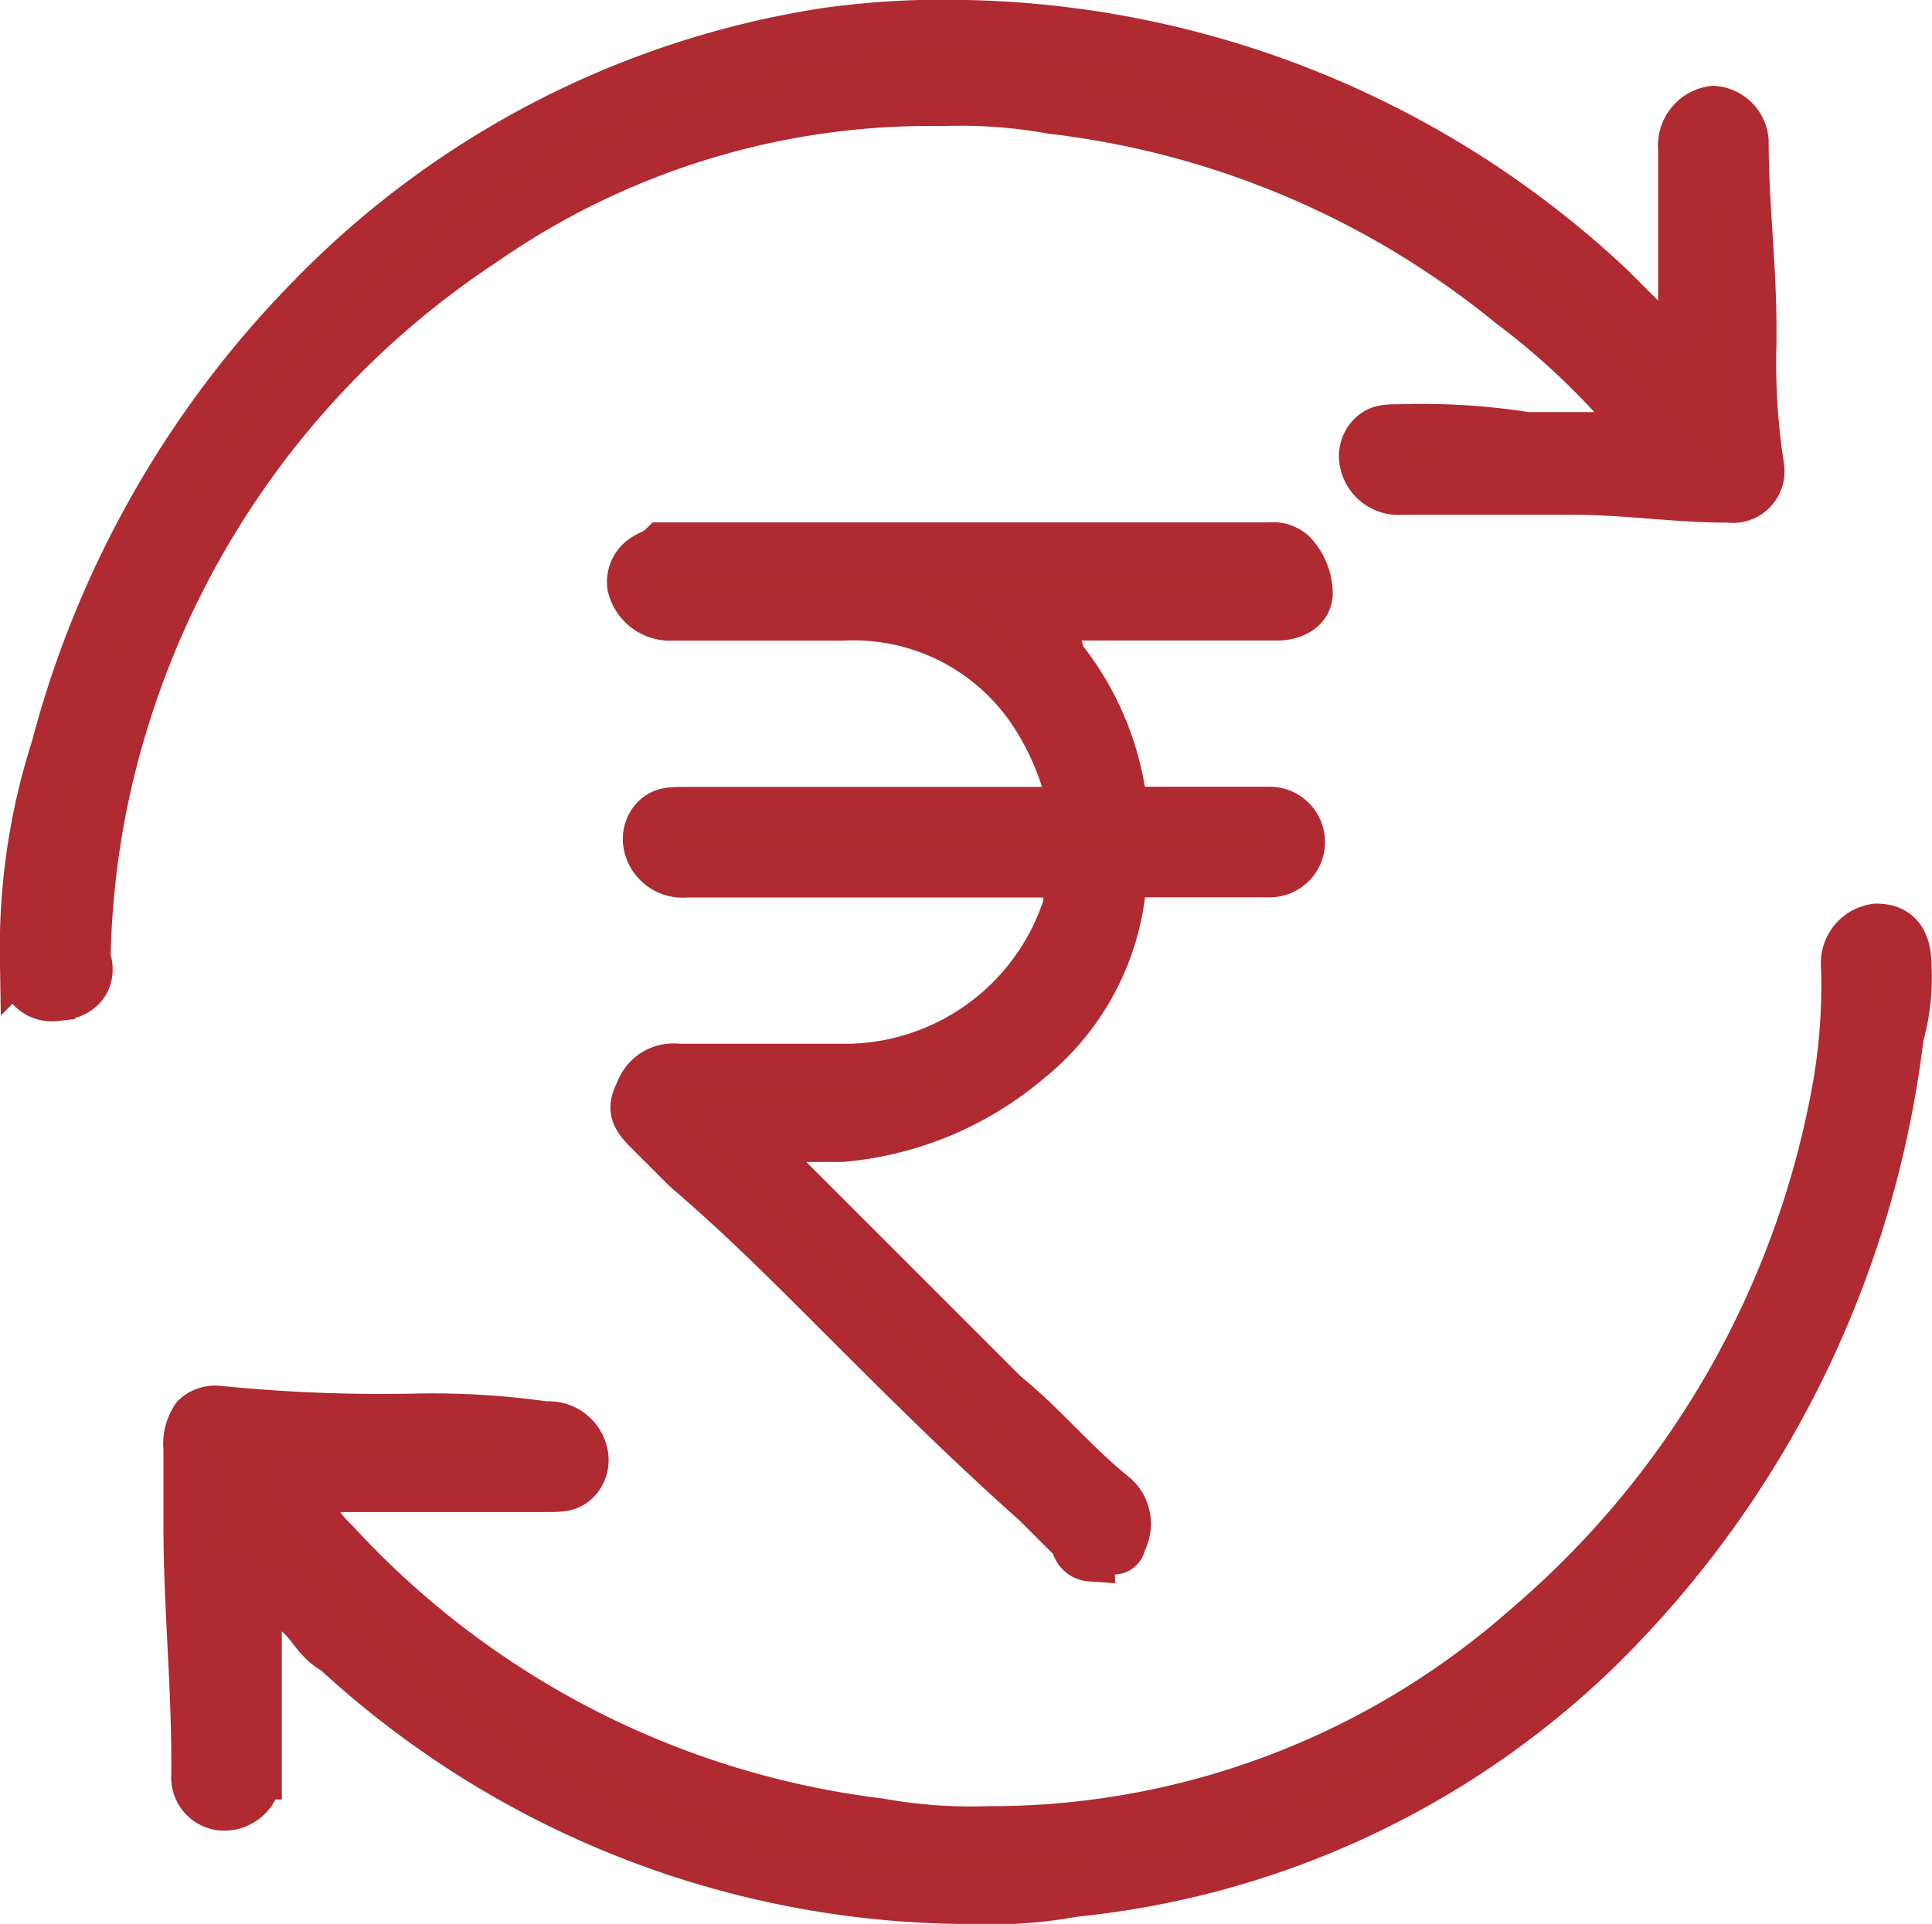
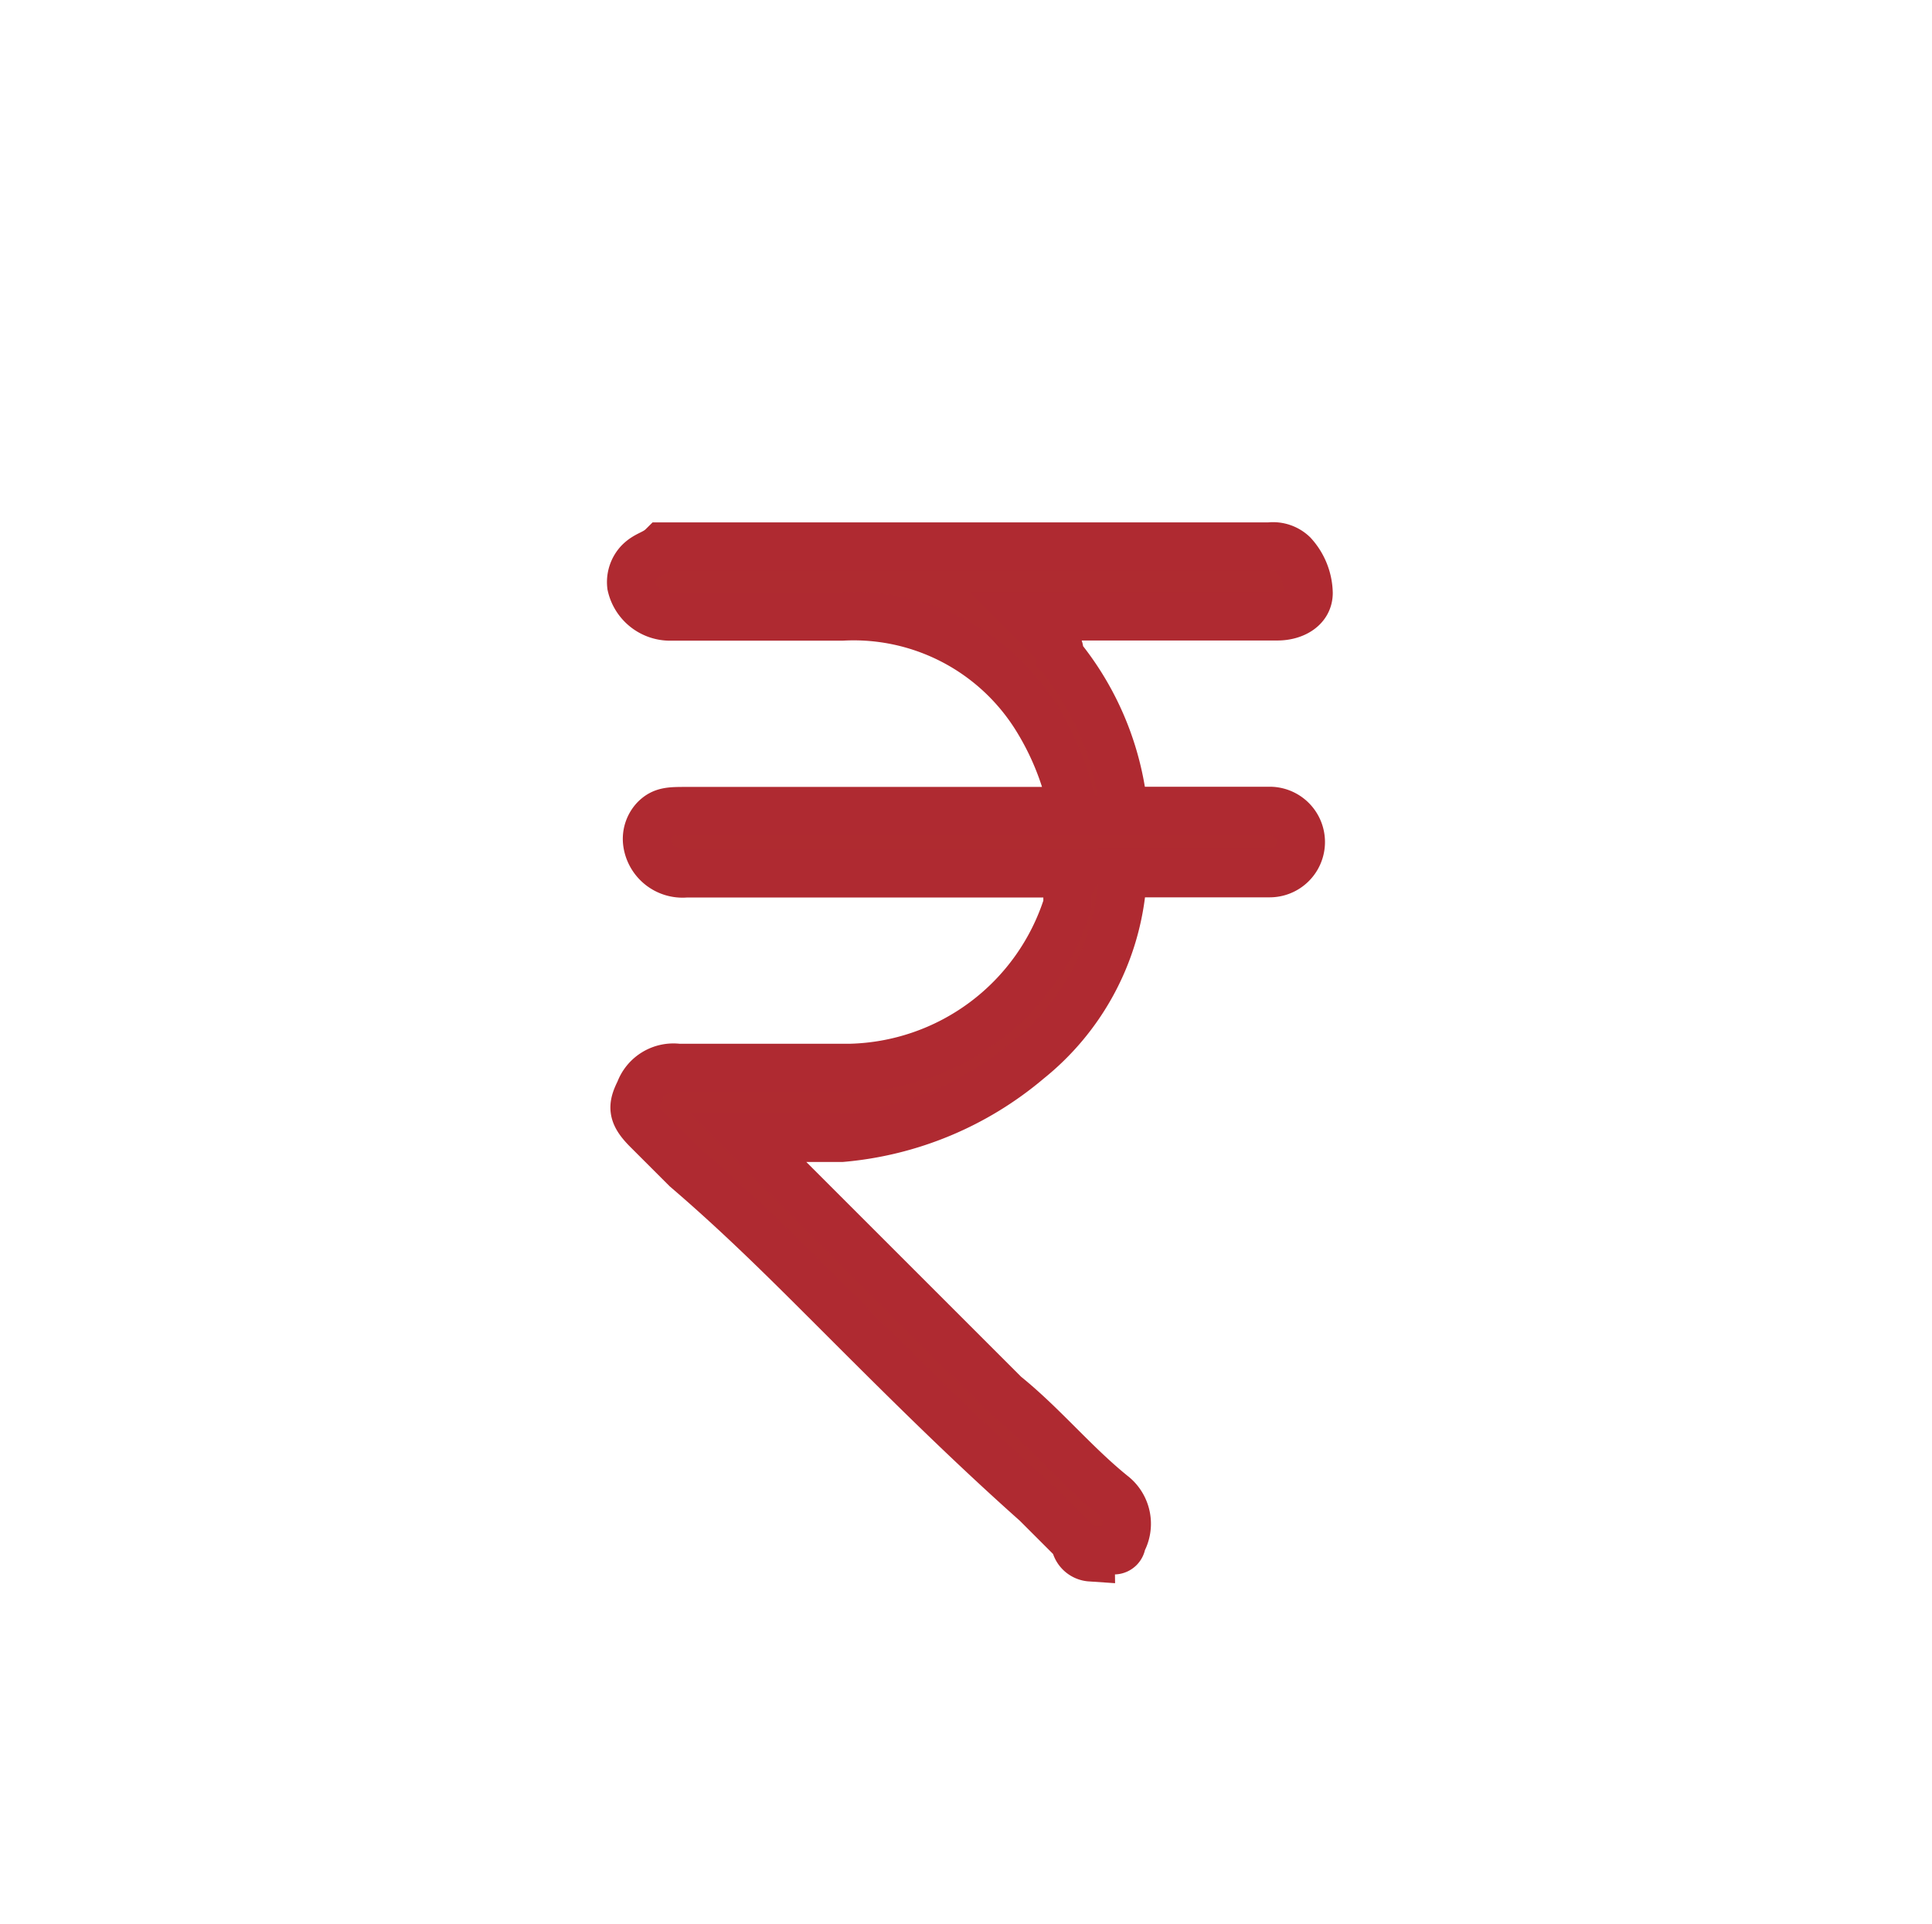
<svg xmlns="http://www.w3.org/2000/svg" width="19.999" height="19.918" viewBox="0 0 19.999 19.918">
  <g id="Group_1" data-name="Group 1" transform="translate(-12.15 -12.15)">
-     <path id="Path_15989" data-name="Path 15989" d="M12.722,22.472a.3.3,0,0,1-.242-.081c-.081-.081-.081-.161-.081-.322a6.786,6.786,0,0,1,.322-2.175,10.434,10.434,0,0,1,2.659-4.673A9.446,9.446,0,0,1,20.7,12.481a8.757,8.757,0,0,1,1.45-.081,10.037,10.037,0,0,1,6.688,2.739l.242.242c0,.081.081.081.161.161l.081.081.242-.161V13.689a.369.369,0,0,1,.322-.4h0a.347.347,0,0,1,.322.322c0,.645.081,1.289.081,1.934V15.7a6.931,6.931,0,0,0,.081,1.289.285.285,0,0,1-.322.322h0c-.564,0-1.047-.081-1.611-.081H26.662a.369.369,0,0,1-.4-.322.3.3,0,0,1,.081-.242c.081-.081.161-.081.322-.081h0a6.931,6.931,0,0,1,1.289.081H29.24L29,16.429A7.736,7.736,0,0,0,27.79,15.3a9.205,9.205,0,0,0-4.754-2.014,5.319,5.319,0,0,0-1.128-.081,8.093,8.093,0,0,0-4.754,1.45,9.161,9.161,0,0,0-3.948,5.882,8.924,8.924,0,0,0-.161,1.531c.081.242-.081.4-.322.4Z" transform="translate(0 0)" fill="#af2b30" stroke="#af2a31" stroke-width="0.5" />
-     <path id="Path_15990" data-name="Path 15990" d="M22.557,34.072a9.7,9.7,0,0,1-6.526-2.578c-.161-.081-.242-.242-.322-.322l-.242-.242h-.081l-.161-.081v1.934a.347.347,0,0,1-.322.322h0a.3.3,0,0,1-.322-.322v-.161c0-.806-.081-1.611-.081-2.417V29.4a.484.484,0,0,1,.081-.322A.3.3,0,0,1,14.822,29h0a16.842,16.842,0,0,0,2.014.081,8.286,8.286,0,0,1,1.37.081.369.369,0,0,1,.4.322.3.3,0,0,1-.081.242c-.081.081-.161.081-.322.081h-2.5l.081.242a1.112,1.112,0,0,0,.242.322h0a9.152,9.152,0,0,0,5.64,2.9,5.319,5.319,0,0,0,1.128.081,8.374,8.374,0,0,0,5.56-2.095,9.544,9.544,0,0,0,3.223-5.64,6.1,6.1,0,0,0,.081-1.209.369.369,0,0,1,.322-.4h0c.242,0,.322.161.322.4a2.231,2.231,0,0,1-.081.725,10.663,10.663,0,0,1-3.142,6.365,9.093,9.093,0,0,1-5.4,2.5A4.955,4.955,0,0,1,22.557,34.072Z" transform="translate(-0.408 -2.253)" fill="#af2b30" stroke="#af2a31" stroke-width="0.5" />
    <path id="Path_15991" data-name="Path 15991" d="M24.954,29.575h0a.173.173,0,0,1-.161-.161l-.4-.4c-.725-.645-1.37-1.289-2.095-2.014-.483-.483-.967-.967-1.531-1.45l-.4-.4c-.161-.161-.161-.242-.081-.4a.372.372,0,0,1,.4-.242h1.773a2.42,2.42,0,0,0,2.256-1.692v-.161l.081-.161H20.764a.369.369,0,0,1-.4-.322.3.3,0,0,1,.081-.242c.081-.081.161-.081.322-.081h4.029l-.081-.242a2.862,2.862,0,0,0-.322-.725,2.227,2.227,0,0,0-2.014-1.047H20.6a.411.411,0,0,1-.4-.322.3.3,0,0,1,.081-.242c.081-.081.161-.081.242-.161h6.285a.3.3,0,0,1,.242.081.615.615,0,0,1,.161.4c0,.161-.161.242-.322.242H24.309l.242.242c.081.081.081.081.081.161a2.985,2.985,0,0,1,.645,1.45v.161h1.531a.322.322,0,0,1,0,.645H25.276v.161a2.617,2.617,0,0,1-.967,1.773,3.453,3.453,0,0,1-1.934.806h-.967l2.659,2.659c.4.322.725.725,1.128,1.047a.38.38,0,0,1,.081.483.079.079,0,0,1-.081.081h-.242Z" transform="translate(-1.515 -1.302)" fill="#af2b30" stroke="#af2a31" stroke-width="0.5" />
  </g>
</svg>